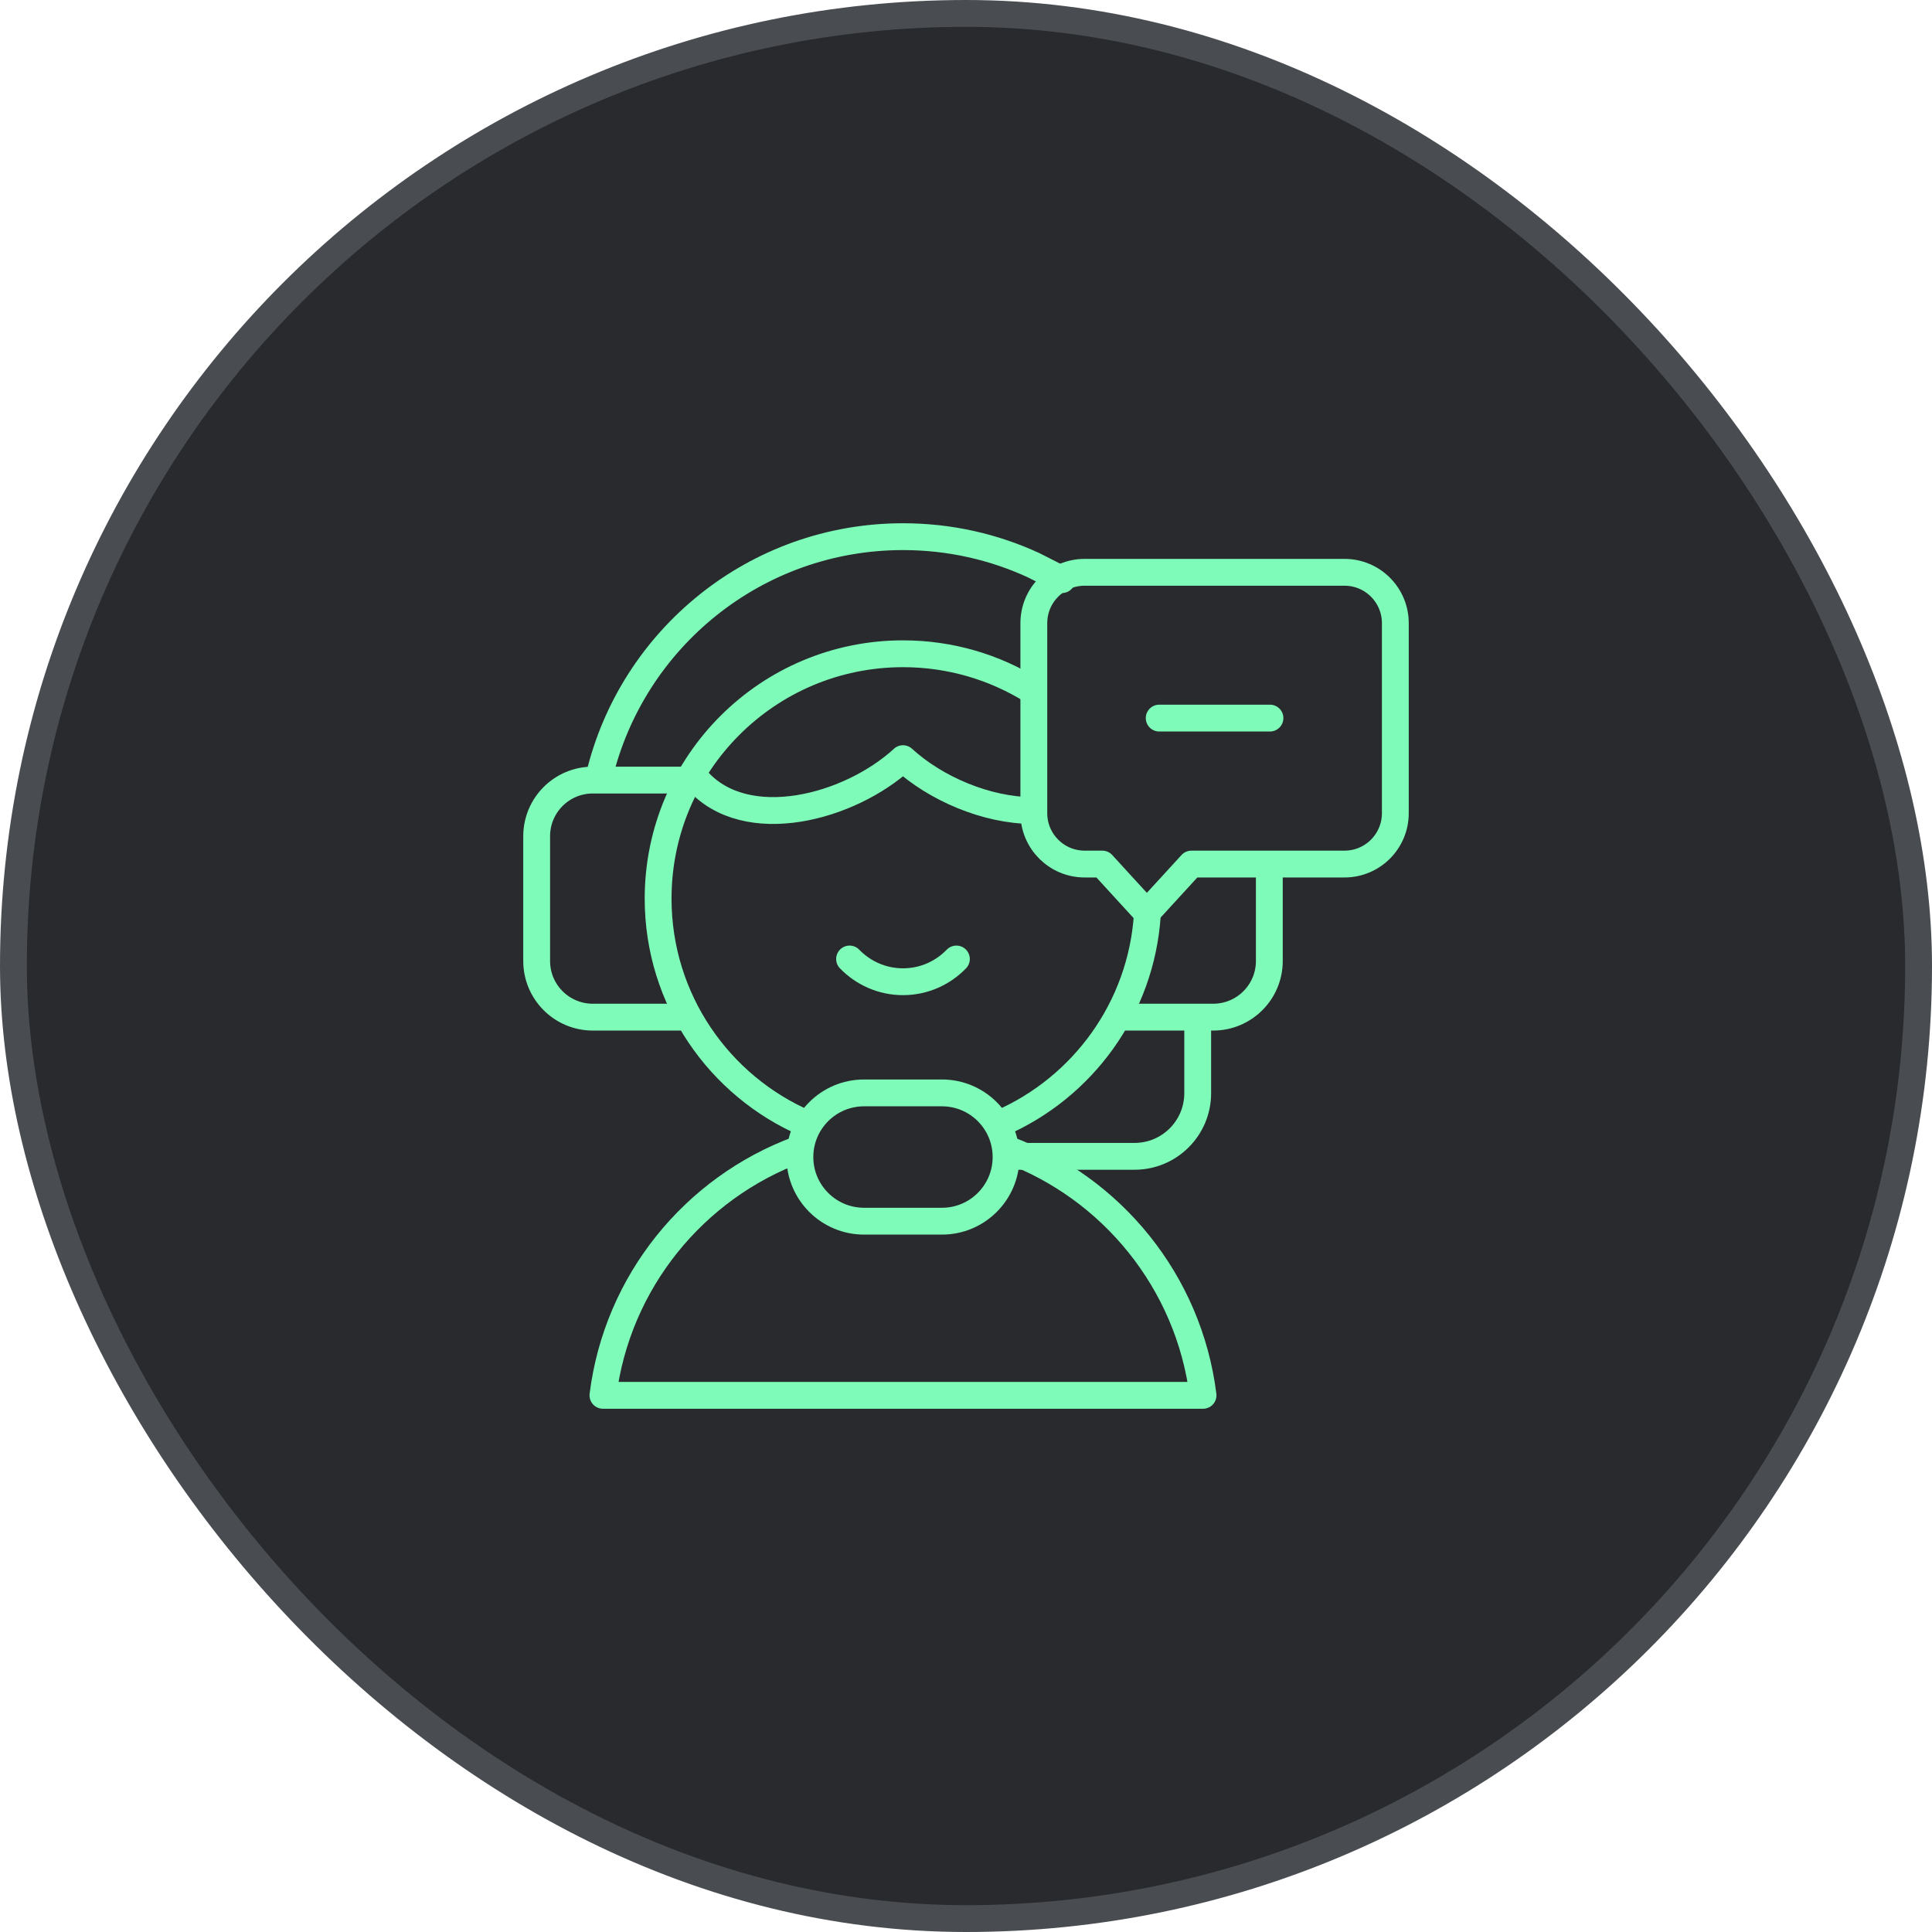
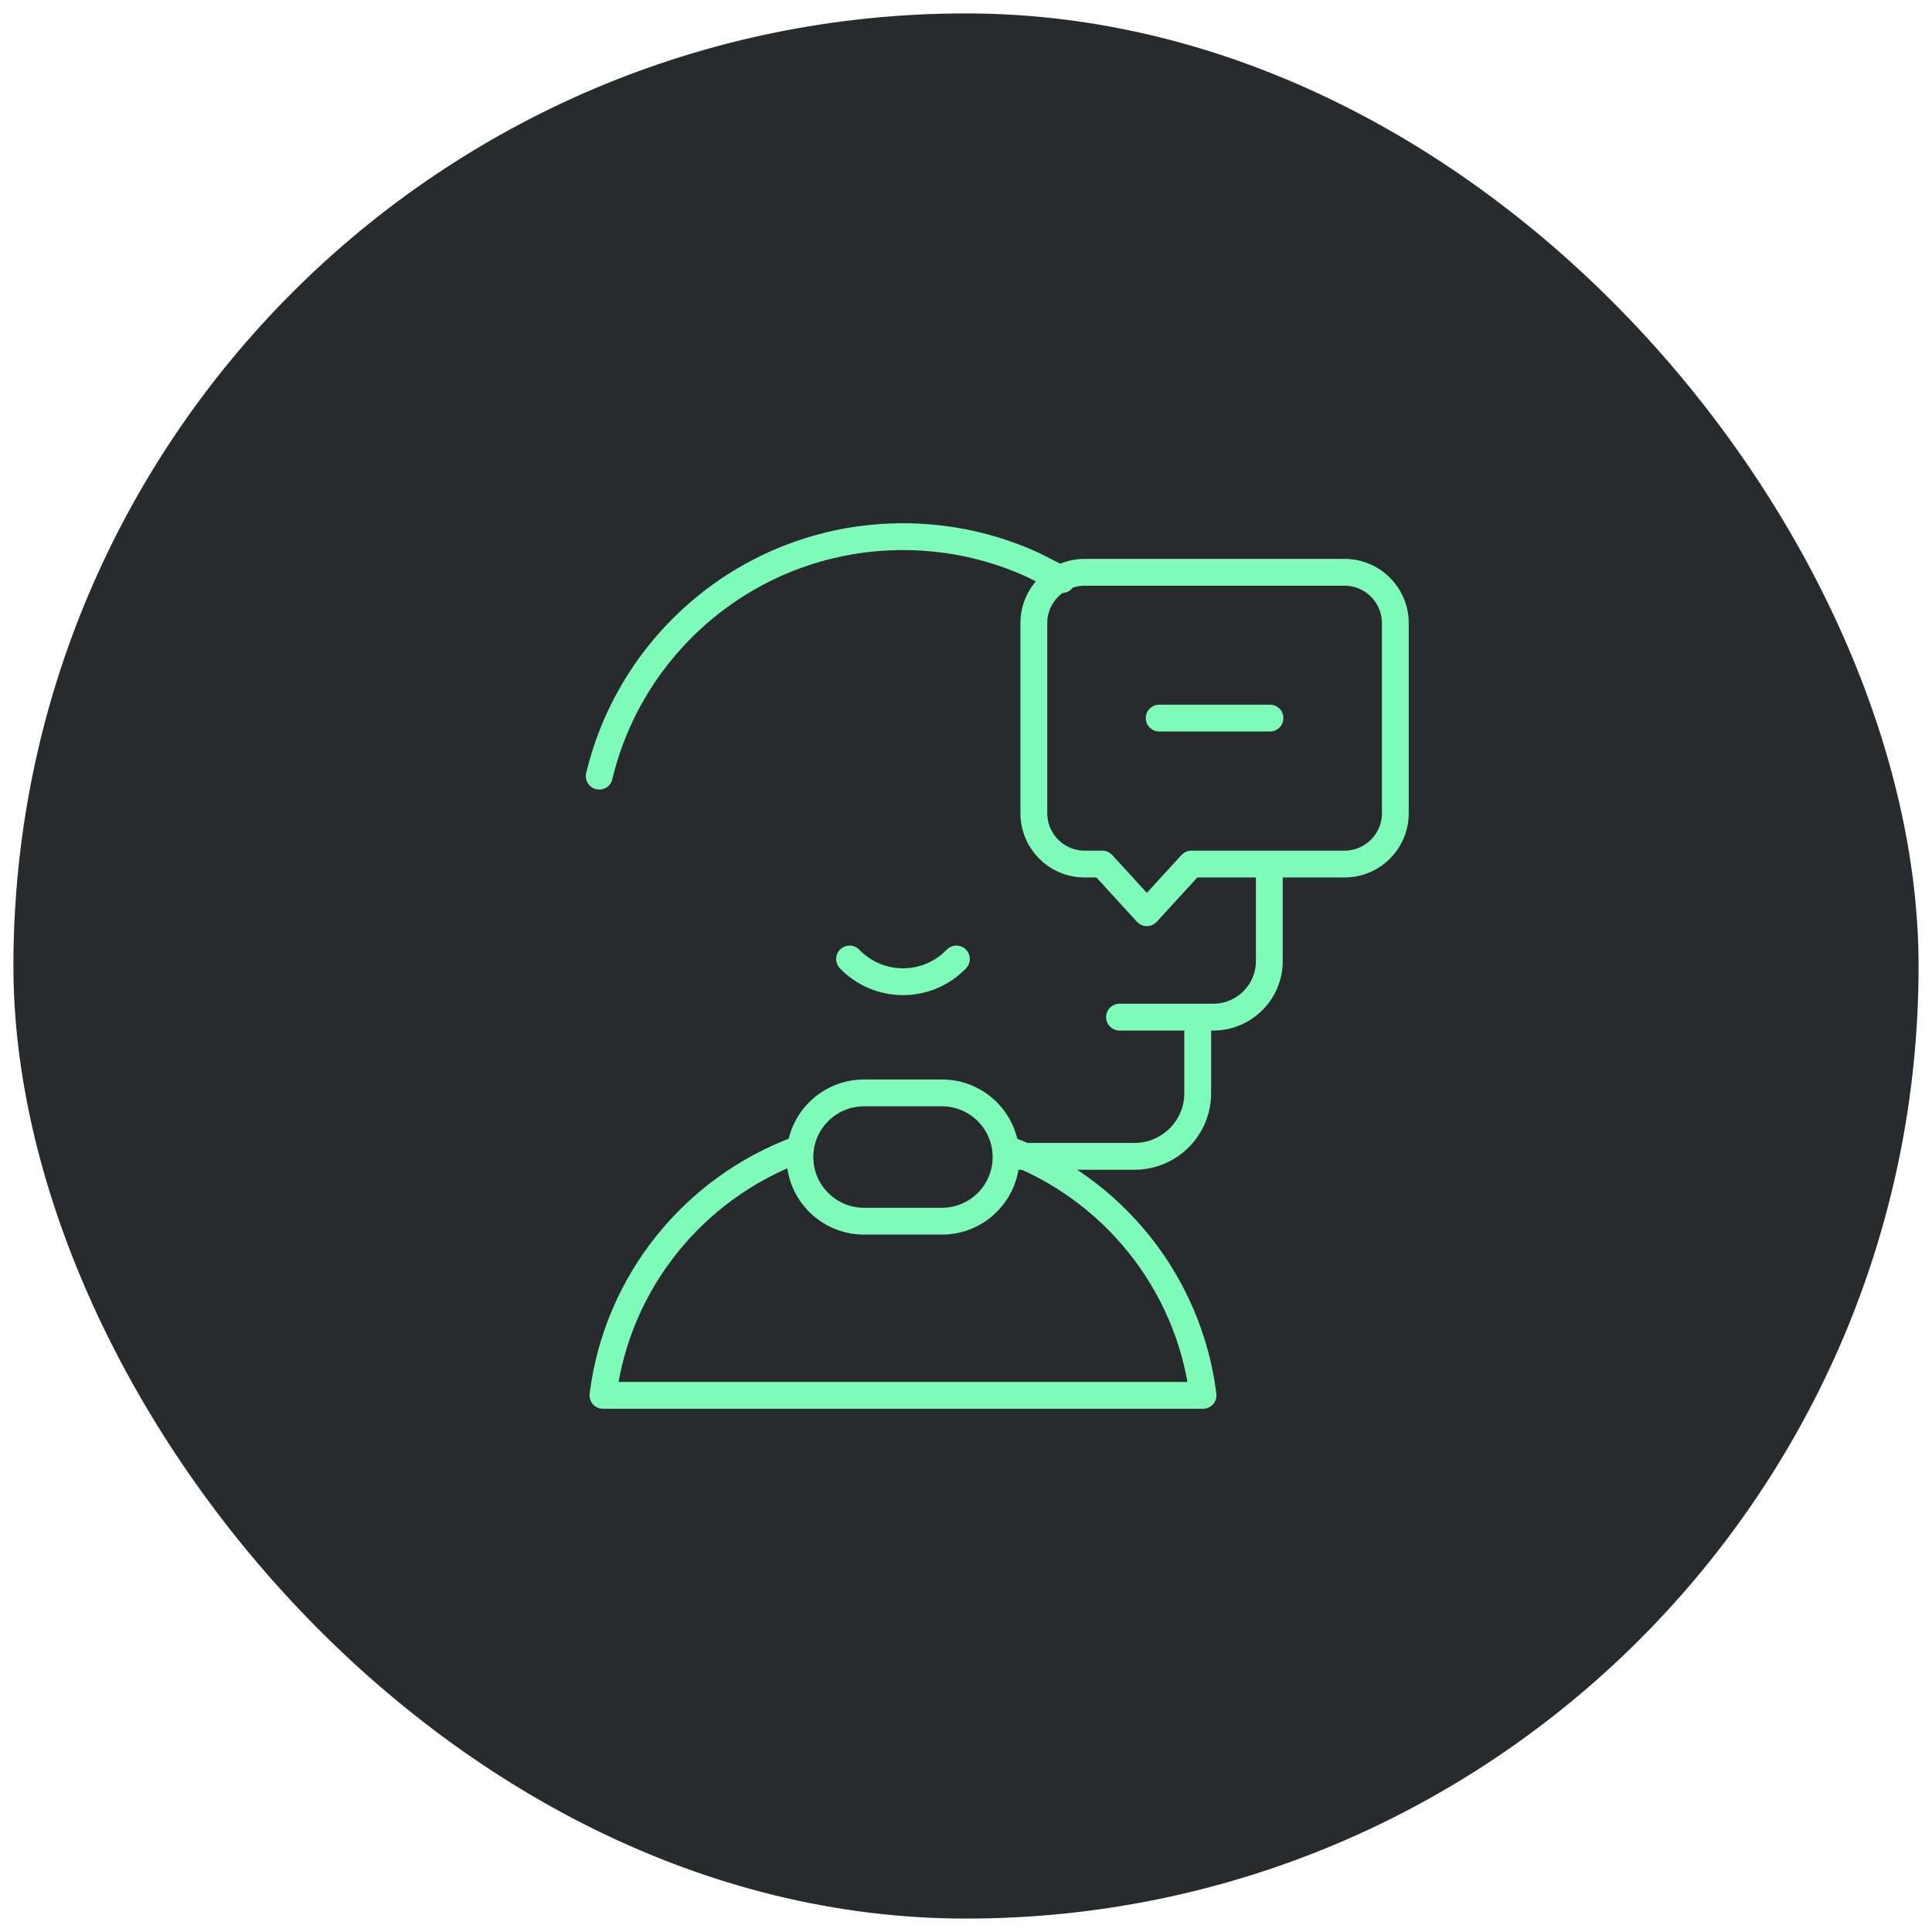
<svg xmlns="http://www.w3.org/2000/svg" fill="none" viewBox="0 0 72 72" height="72" width="72">
  <rect fill="#282A2D" rx="35.5" height="71" width="71" y="0.5" x="0.5" />
-   <rect stroke="#494D51" rx="35.5" height="71" width="71" y="0.5" x="0.5" />
  <path stroke-linejoin="round" stroke-linecap="round" stroke-miterlimit="10" stroke="#7EFBB9" d="M22.332 28.925C23.554 23.806 28.158 20 33.652 20C35.393 20 37.045 20.382 38.528 21.068L39.576 21.601" />
  <path stroke-linejoin="round" stroke-linecap="round" stroke-miterlimit="10" stroke="#7EFBB9" d="M29.748 42.837C25.872 44.268 22.998 47.769 22.47 52H44.834C44.305 47.769 41.431 44.268 37.555 42.837" />
-   <path stroke-linejoin="round" stroke-linecap="round" stroke-miterlimit="10" stroke="#7EFBB9" d="M25.561 37.906H22.092C20.936 37.906 20 36.969 20 35.814V31.163C20 30.007 20.936 29.071 22.092 29.071H25.561" />
  <path stroke-linejoin="round" stroke-linecap="round" stroke-miterlimit="10" stroke="#7EFBB9" d="M41.721 37.906H45.212C46.367 37.906 47.304 36.97 47.304 35.815V32.356" />
  <path stroke-linejoin="round" stroke-linecap="round" stroke-miterlimit="10" stroke="#7EFBB9" d="M37.929 43.093H42.282C43.582 43.093 44.635 42.039 44.635 40.739V38.448" />
-   <path stroke-linejoin="round" stroke-linecap="round" stroke-miterlimit="10" stroke="#7EFBB9" d="M30.051 41.876C26.802 40.48 24.526 37.25 24.526 33.489C24.526 28.449 28.612 24.364 33.652 24.364C35.417 24.364 37.065 24.865 38.462 25.733" />
-   <path stroke-linejoin="round" stroke-linecap="round" stroke-miterlimit="10" stroke="#7EFBB9" d="M42.759 34.072C42.538 37.57 40.346 40.533 37.281 41.864" />
  <path stroke-linejoin="round" stroke-linecap="round" stroke-miterlimit="10" stroke="#7EFBB9" d="M37.493 43.12C37.493 41.799 36.423 40.729 35.102 40.729H32.201C30.881 40.729 29.81 41.799 29.81 43.12C29.81 44.44 30.881 45.51 32.201 45.51H35.102C36.423 45.511 37.493 44.44 37.493 43.12Z" />
  <path stroke-linejoin="round" stroke-linecap="round" stroke-miterlimit="10" stroke="#7EFBB9" d="M31.661 35.739C32.165 36.26 32.87 36.586 33.652 36.586C34.434 36.586 35.139 36.26 35.642 35.739" />
-   <path stroke-linejoin="round" stroke-linecap="round" stroke-miterlimit="10" stroke="#7EFBB9" d="M25.981 29.071C27.813 31.128 31.661 30.102 33.652 28.273C34.861 29.384 36.757 30.199 38.469 30.206" />
  <path stroke-linejoin="round" stroke-linecap="round" stroke-miterlimit="10" stroke="#7EFBB9" d="M50.105 21.328H40.423C39.376 21.328 38.528 22.177 38.528 23.223V30.305C38.528 31.352 39.376 32.201 40.423 32.201H41.08L42.74 34.014L44.401 32.201H50.105C51.152 32.201 52 31.352 52 30.305V23.223C52 22.177 51.152 21.328 50.105 21.328Z" />
  <path stroke-linejoin="round" stroke-linecap="round" stroke-miterlimit="10" stroke="#7EFBB9" d="M43.2 26.761H47.328" />
</svg>